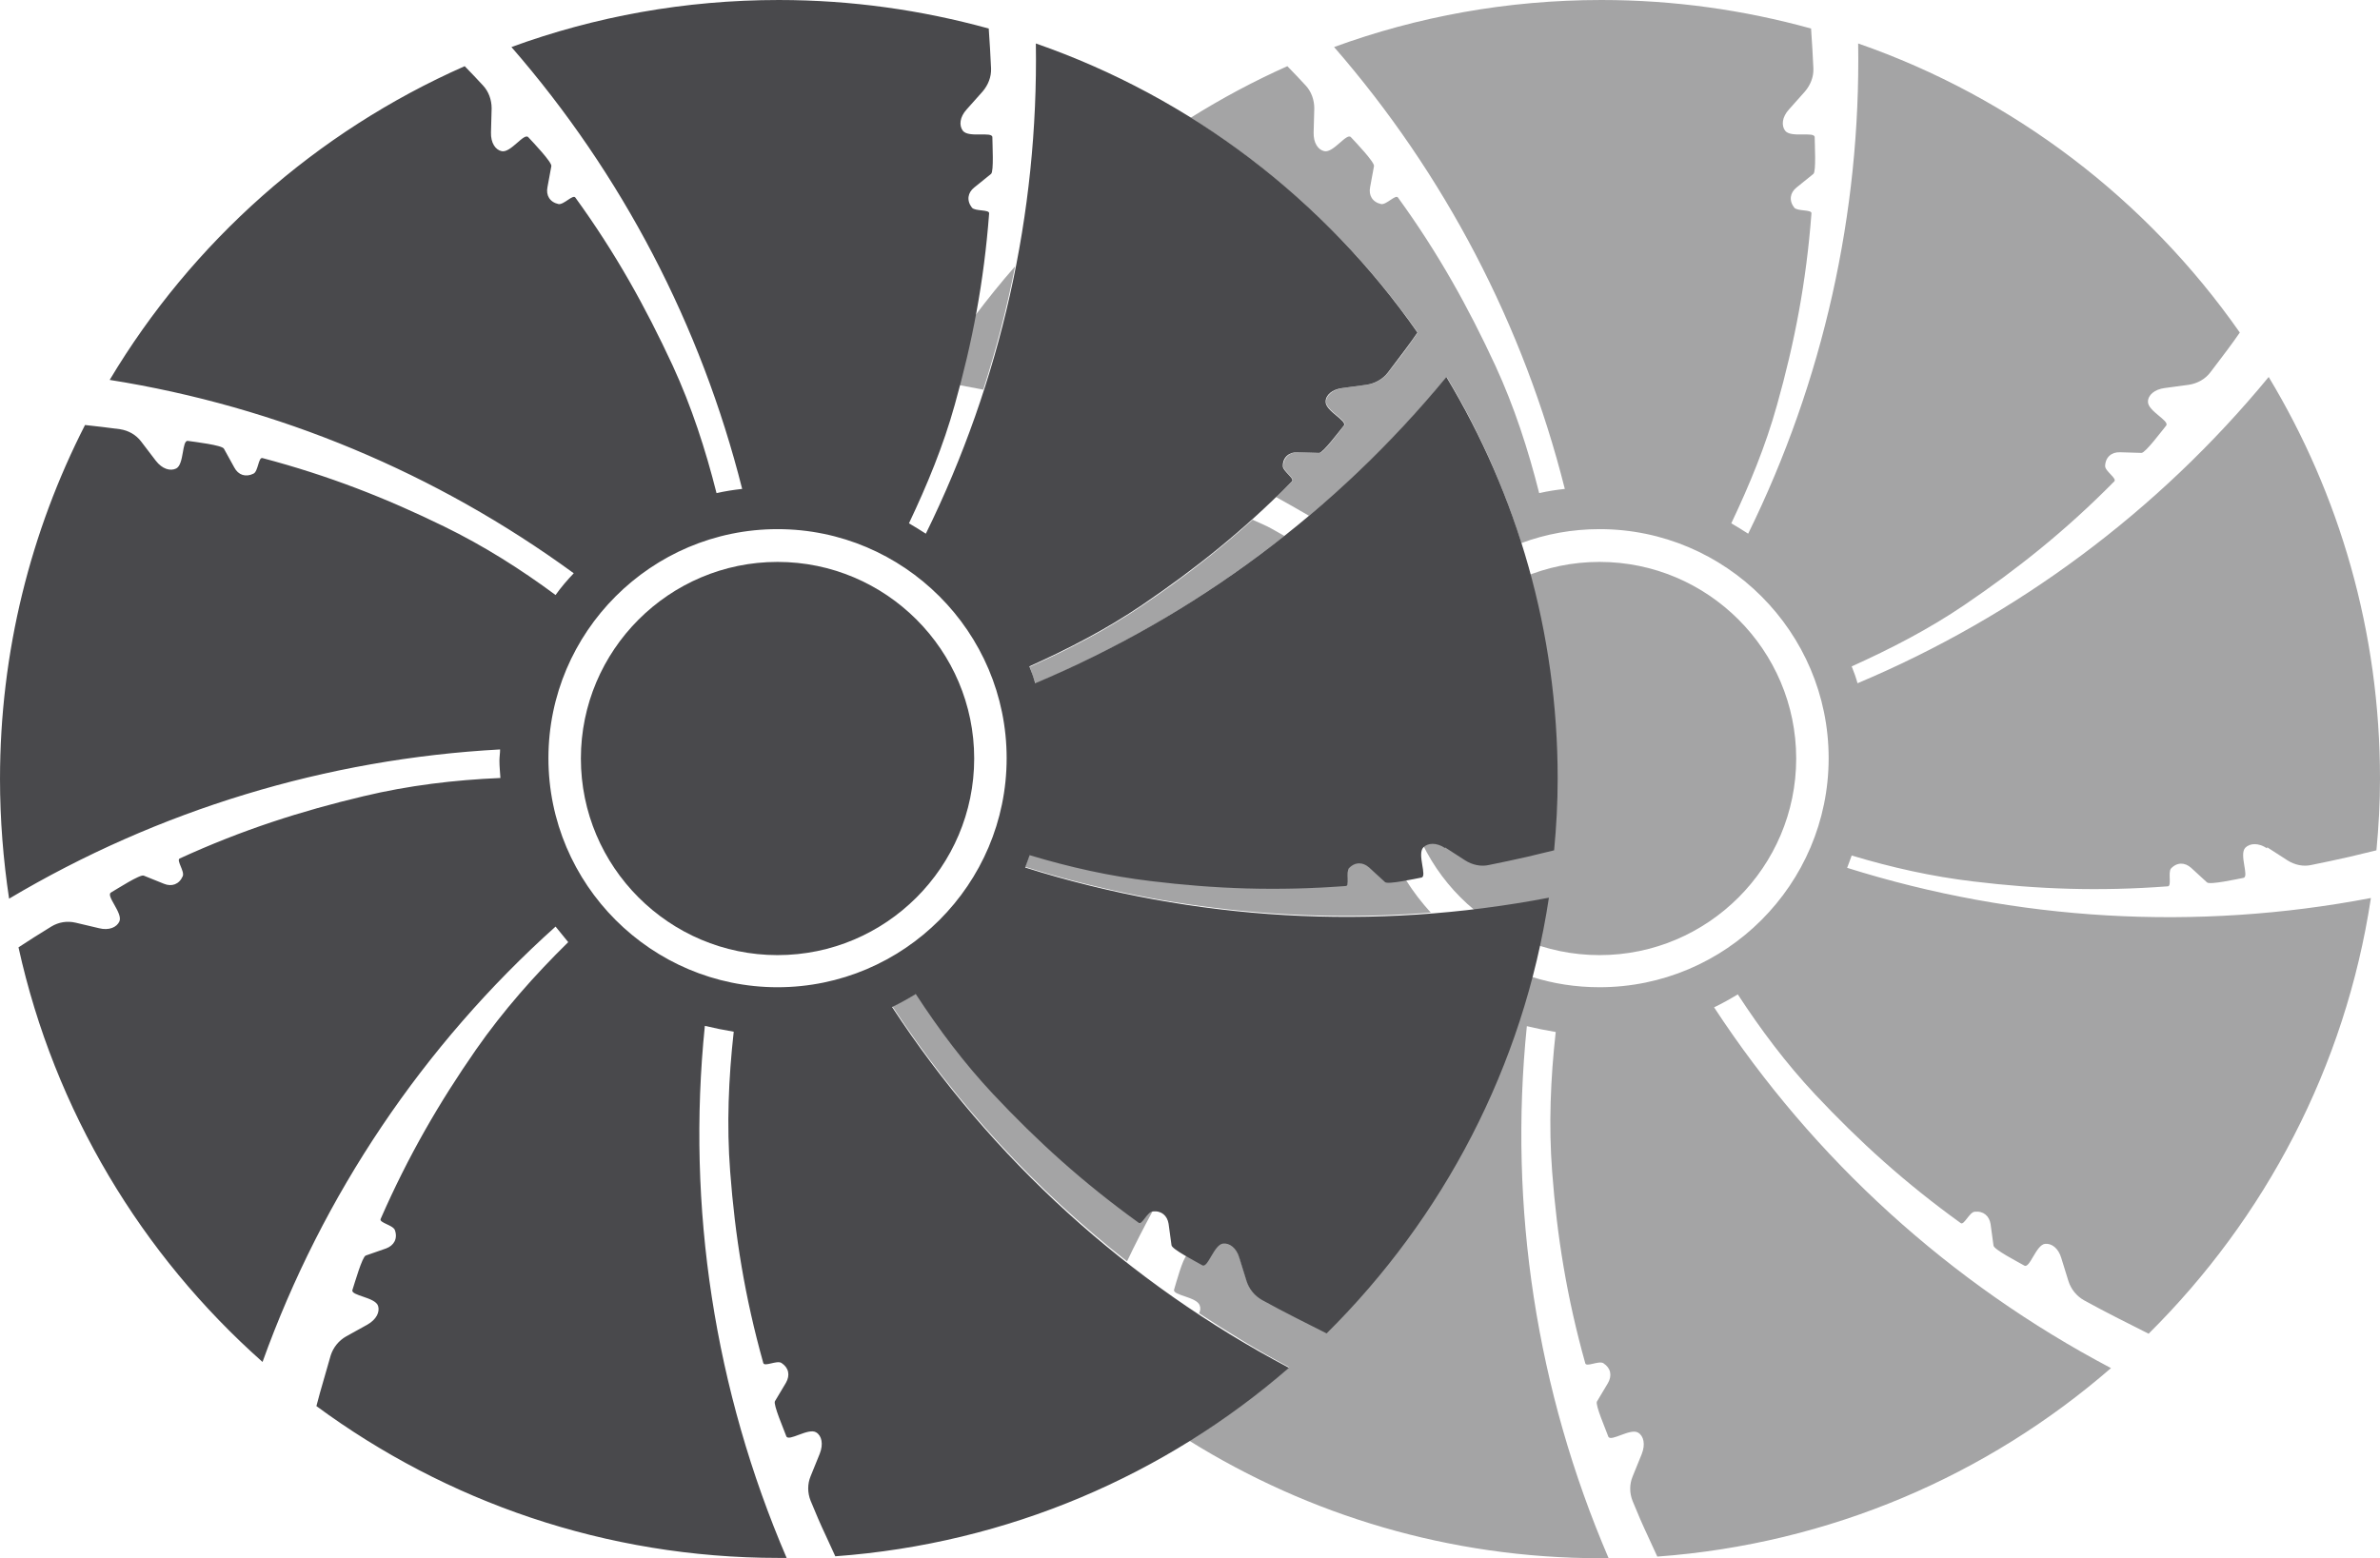
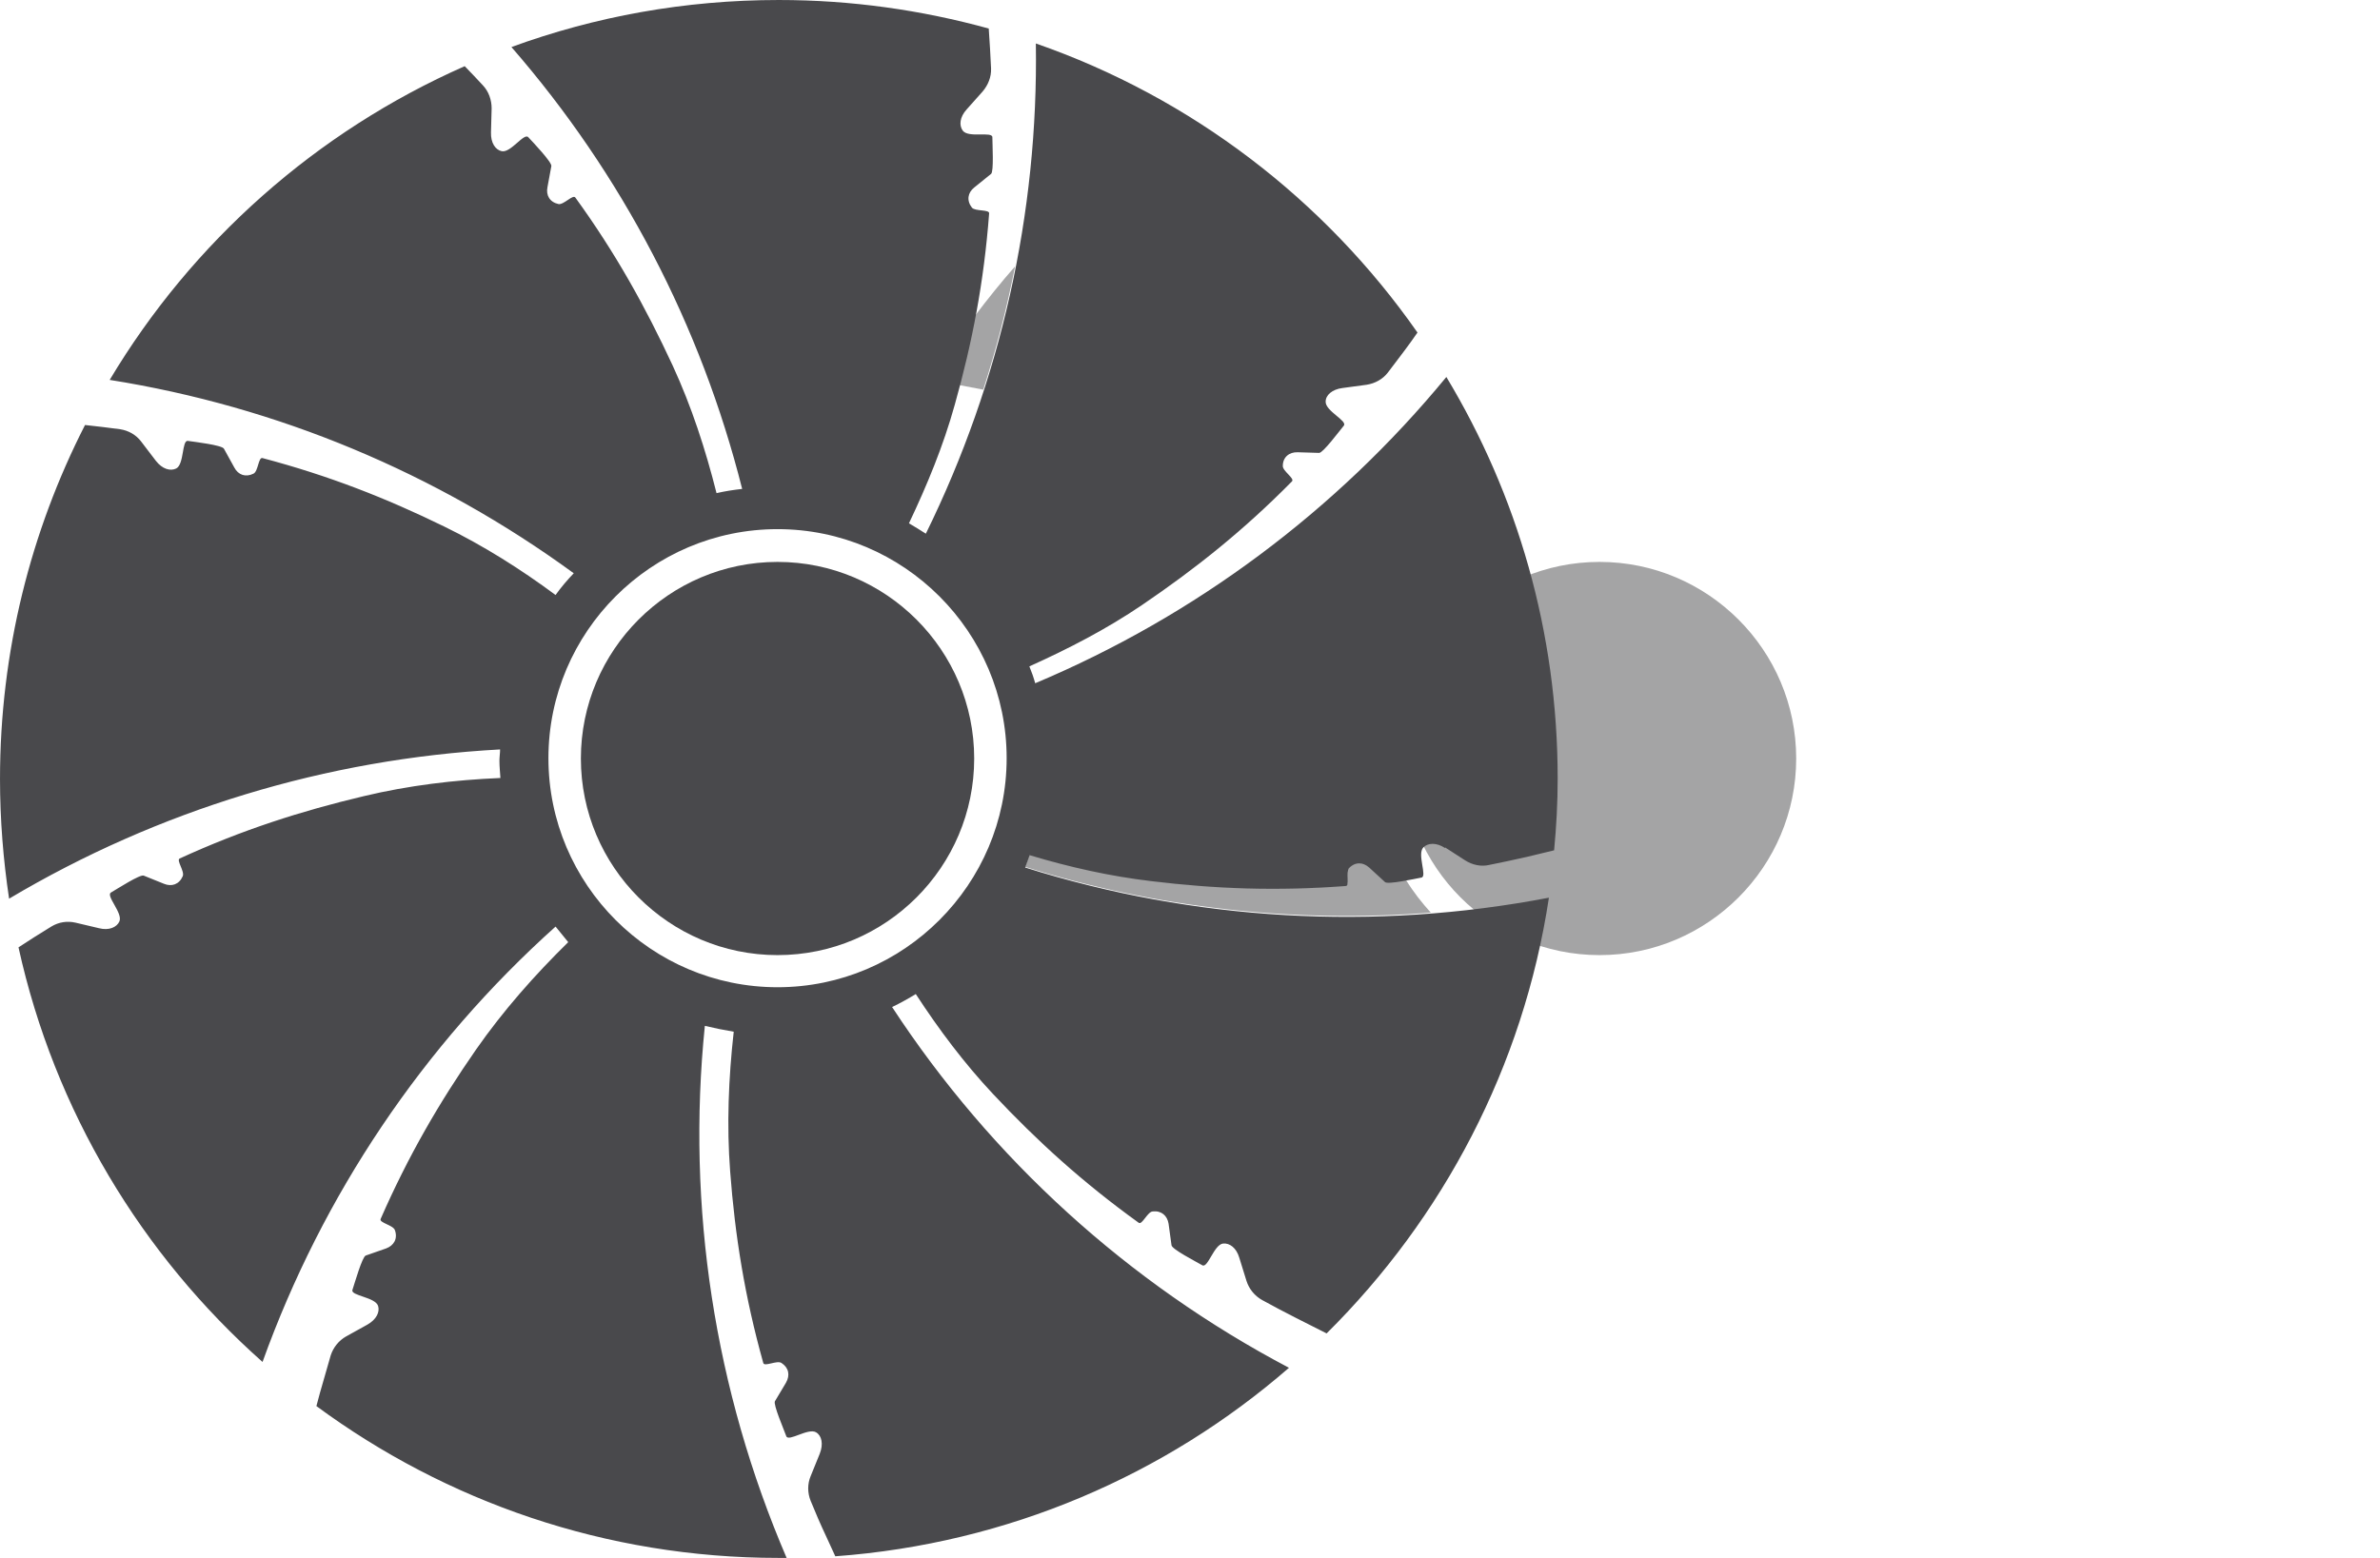
<svg xmlns="http://www.w3.org/2000/svg" id="Ebene_2" data-name="Ebene 2" viewBox="0 0 73.34 48.03">
  <defs>
    <style>
      .cls-1 {
        fill: #49494c;
      }

      .cls-2 {
        fill: #a4a4a5;
      }
    </style>
  </defs>
  <g id="Ebene_360" data-name="Ebene 360">
    <g id="dual_p12" data-name="dual p12">
      <g>
        <path class="cls-2" d="M49.29,17.32c-3.34,0-6.06,2.72-6.06,6.06s2.72,6.06,6.06,6.06,6.06-2.72,6.06-6.06-2.72-6.06-6.06-6.06Z" />
        <g>
-           <path class="cls-2" d="M31.73,20.55c.06.17.12.35.18.52,2.76-1.16,5.33-2.71,7.67-4.55-.18-.1-.36-.21-.54-.3-.15-.07-.29-.13-.44-.2-1.09.98-2.19,1.83-3.39,2.64-1.09.74-2.26,1.35-3.47,1.89h-.01Z" />
-           <path class="cls-2" d="M69.87,26.12l.62.4c.22.14.49.2.74.14.39-.08.78-.16,1.17-.25l.83-.2c.07-.73.11-1.46.11-2.21,0-4.53-1.25-8.76-3.43-12.38-3.4,4.13-7.75,7.37-12.67,9.44-.05-.18-.11-.35-.18-.52,1.2-.54,2.38-1.15,3.47-1.89,1.65-1.12,3.13-2.3,4.62-3.81.1-.09-.29-.32-.28-.48.01-.27.2-.43.46-.42l.66.02c.12,0,.62-.67.76-.84.12-.15-.57-.45-.56-.74,0-.2.2-.38.52-.42l.74-.1c.26-.04.5-.17.66-.38.24-.32.49-.64.72-.96l.19-.27c-2.86-4.09-6.96-7.24-11.76-8.91.08,5.23-1.08,10.41-3.39,15.11-.17-.11-.35-.22-.52-.32.56-1.18,1.06-2.39,1.41-3.65.54-1.92.9-3.78,1.06-5.9.02-.13-.43-.06-.53-.18-.17-.22-.13-.46.07-.62l.52-.42c.09-.07.04-.92.04-1.13,0-.19-.73.03-.91-.2-.12-.16-.1-.42.12-.66l.49-.55c.17-.2.27-.45.26-.71-.02-.4-.04-.8-.07-1.2v-.03C53.75.31,51.59,0,49.35,0,46.45,0,43.68.51,41.11,1.45c3.41,3.92,5.84,8.58,7.11,13.62-.27.03-.53.07-.79.13-.34-1.35-.77-2.67-1.35-3.93-.84-1.81-1.76-3.47-3-5.18-.07-.11-.36.23-.52.2-.27-.06-.39-.27-.34-.52l.12-.65c.02-.12-.56-.73-.71-.89-.13-.15-.54.49-.82.43-.19-.04-.34-.25-.33-.58l.02-.74c0-.26-.09-.52-.27-.71-.18-.2-.37-.39-.56-.59-1.03.46-2.02.99-2.98,1.59,2.76,1.72,5.14,3.97,7,6.62l-.19.27c-.23.33-.47.64-.72.96-.16.21-.4.34-.66.38l-.74.1c-.32.05-.51.23-.52.42,0,.28.69.59.56.74-.14.17-.64.85-.76.84l-.66-.02c-.26,0-.44.15-.46.42,0,.16.38.39.28.48-.17.17-.34.32-.5.48.34.19.68.38,1.02.58,1.54-1.29,2.96-2.72,4.24-4.28.96,1.59,1.73,3.31,2.3,5.12.75-.28,1.57-.43,2.41-.43,3.89,0,7.06,3.17,7.06,7.06s-3.17,7.06-7.06,7.06c-.73,0-1.43-.11-2.09-.32-1.11,4.21-3.32,7.98-6.32,10.96l-.93-.47c-.36-.18-.71-.37-1.06-.56-.23-.13-.4-.34-.48-.59l-.22-.71c-.1-.31-.3-.47-.5-.44-.28.03-.47.77-.64.67-.08-.05-.28-.16-.48-.27-.12.08-.33.85-.39,1.05-.06.18.7.22.79.49.03.08.02.16-.02.24.9.59,1.81,1.15,2.77,1.66-.96.83-1.99,1.59-3.07,2.27,3.68,2.29,8.02,3.62,12.67,3.62h.25c-2.22-5.17-3.09-10.81-2.52-16.4.29.07.59.13.89.18-.16,1.43-.22,2.88-.11,4.31.15,1.99.45,3.86,1.02,5.9.03.13.42-.09.56,0,.23.15.27.38.14.61l-.34.57c-.06.1.28.88.35,1.08.07.18.68-.27.92-.12.17.1.23.36.11.66l-.28.69c-.1.24-.1.51,0,.76.15.37.31.74.48,1.1l.28.61c5.33-.39,10.18-2.51,13.98-5.81-4.95-2.61-9.16-6.43-12.23-11.12.25-.12.5-.26.73-.4.71,1.09,1.49,2.13,2.38,3.08,1.37,1.46,2.77,2.73,4.49,3.97.1.08.27-.34.43-.35.27-.03.45.13.49.38l.09.66c0,.12.76.51.95.62.17.1.36-.64.64-.67.2-.02.41.13.5.44l.22.71c.08.25.25.46.48.59.35.19.7.38,1.06.56l.93.47c3.58-3.55,6.06-8.21,6.85-13.43-5.38,1.03-10.92.71-16.14-.93.05-.12.09-.25.14-.38,1.23.37,2.48.65,3.75.8,1.98.24,3.87.31,5.99.15.13,0,0-.43.1-.55.19-.2.43-.19.62-.02l.49.45c.09.08.91-.1,1.12-.14.19-.03-.14-.72.06-.93.14-.14.4-.16.67.02v-.03Z" />
          <path class="cls-2" d="M30.04,9.74c-.13.71-.3,1.42-.48,2.13.25.05.49.09.74.14.4-1.25.73-2.52.98-3.8-.43.49-.85,1.01-1.24,1.53Z" />
          <path class="cls-2" d="M43.32,27.12c-.29.05-.59.09-.64.05l-.49-.45c-.19-.17-.43-.18-.62.02-.11.12.03.55-.1.55-2.11.16-4,.09-5.99-.15-1.27-.15-2.52-.44-3.75-.8-.05.13-.09.25-.14.38,4.05,1.27,8.29,1.74,12.5,1.41-.28-.31-.54-.64-.76-1h-.01Z" />
-           <path class="cls-2" d="M35.1,37.67c-1.72-1.23-3.12-2.51-4.49-3.97-.89-.95-1.67-1.99-2.38-3.08-.24.15-.48.28-.73.4,1.97,3.01,4.42,5.66,7.23,7.86.25-.53.52-1.05.8-1.57h0c-.16.02-.33.44-.43.35h0Z" />
        </g>
        <path class="cls-1" d="M23.96,17.32c-3.34,0-6.06,2.72-6.06,6.06s2.72,6.06,6.06,6.06,6.06-2.72,6.06-6.06-2.72-6.06-6.06-6.06Z" />
        <path class="cls-1" d="M44.53,26.12l.62.4c.22.14.49.2.74.14.39-.08.78-.16,1.17-.25l.83-.2c.07-.73.11-1.46.11-2.21,0-4.53-1.25-8.76-3.43-12.38-3.4,4.13-7.75,7.37-12.67,9.44-.05-.18-.11-.35-.18-.52,1.2-.54,2.38-1.15,3.47-1.89,1.65-1.12,3.13-2.3,4.62-3.81.1-.09-.29-.32-.28-.48,0-.27.2-.43.46-.42l.66.02c.12,0,.62-.67.76-.84.12-.15-.57-.45-.56-.74,0-.2.2-.38.52-.42l.74-.1c.26-.04.5-.17.66-.38.24-.32.49-.64.72-.96l.19-.27c-2.86-4.09-6.96-7.24-11.76-8.91.08,5.23-1.08,10.41-3.39,15.11-.17-.11-.35-.22-.52-.32.56-1.18,1.06-2.39,1.41-3.65.54-1.92.9-3.78,1.06-5.9.02-.13-.43-.06-.53-.18-.17-.22-.13-.46.07-.62l.52-.42c.09-.07.04-.92.04-1.13,0-.19-.73.03-.91-.2-.12-.16-.1-.42.12-.66l.49-.55c.17-.2.27-.45.26-.71-.02-.4-.04-.8-.07-1.2v-.03c-2.07-.57-4.23-.88-6.47-.88-2.9,0-5.67.51-8.24,1.45,3.41,3.92,5.84,8.58,7.11,13.62-.27.03-.53.07-.79.13-.34-1.35-.77-2.67-1.35-3.93-.84-1.81-1.76-3.47-3-5.18-.07-.11-.36.23-.52.2-.27-.06-.39-.27-.34-.52l.12-.65c.02-.12-.56-.73-.71-.89-.13-.15-.54.49-.82.43-.19-.04-.34-.25-.33-.58l.02-.74c0-.26-.09-.52-.27-.71-.18-.2-.37-.39-.56-.59C9.74,4.06,5.92,7.46,3.38,11.71c5.17.82,10.07,2.87,14.3,5.96-.2.21-.39.43-.56.67-1.08-.8-2.22-1.52-3.43-2.11-1.8-.88-3.56-1.57-5.6-2.11-.13-.04-.13.41-.28.48-.24.12-.47.04-.59-.19l-.32-.58c-.06-.11-.9-.21-1.11-.24-.19-.03-.11.72-.36.85-.18.09-.43.02-.63-.24l-.45-.59c-.16-.21-.39-.34-.65-.38-.36-.05-.72-.09-1.08-.13-1.67,3.27-2.62,6.98-2.62,10.91,0,1.25.1,2.49.28,3.69,4.59-2.73,9.78-4.31,15.13-4.6,0,.12-.02.23-.02.35,0,.18.02.35.03.53-1.42.06-2.83.23-4.21.56-1.94.46-3.75,1.04-5.67,1.92-.12.05.16.4.09.55-.11.25-.34.33-.58.23l-.62-.25c-.11-.05-.82.41-1.01.52-.17.1.37.63.26.89-.08.18-.32.29-.63.21l-.72-.17c-.26-.06-.52-.02-.75.12-.34.21-.68.42-1.01.64h0c1.11,5.04,3.8,9.48,7.52,12.78,1.85-5.15,4.95-9.76,9.03-13.42.13.16.26.32.39.48-1.04,1.02-2.01,2.12-2.84,3.31-1.14,1.64-2.09,3.28-2.94,5.22-.06.12.39.19.44.35.09.26-.03.47-.27.56l-.63.22c-.11.04-.34.85-.41,1.06-.06.18.7.22.79.49.06.19-.05.42-.33.58l-.65.36c-.23.13-.4.34-.48.59-.11.38-.22.77-.33,1.15l-.11.41c3.99,2.94,8.91,4.68,14.24,4.68h.25c-2.22-5.17-3.09-10.81-2.52-16.4.29.07.59.13.89.18-.16,1.43-.22,2.88-.11,4.31.15,1.99.45,3.86,1.02,5.9.03.13.42-.09.56,0,.23.15.27.38.14.61l-.34.57c-.06.1.28.88.35,1.08.07.18.68-.27.92-.12.17.1.23.36.11.66l-.28.69c-.1.24-.1.51,0,.76.15.37.31.74.48,1.1l.28.61c5.33-.39,10.18-2.51,13.98-5.81-4.95-2.61-9.16-6.43-12.23-11.12.25-.12.5-.26.73-.4.71,1.09,1.49,2.13,2.38,3.08,1.37,1.46,2.77,2.73,4.49,3.97.1.08.27-.34.43-.35.27-.03.45.13.49.38l.09.66c0,.12.76.51.95.62.17.1.36-.64.64-.67.2-.02.41.13.5.44l.22.71c.08.25.25.46.48.59.35.19.7.38,1.06.56l.93.47c3.58-3.55,6.06-8.21,6.85-13.43-5.38,1.03-10.92.71-16.14-.93.05-.12.09-.25.14-.38,1.23.37,2.48.65,3.75.8,1.98.24,3.87.31,5.99.15.13,0,0-.43.1-.55.19-.2.43-.19.62-.02l.49.45c.09.08.91-.1,1.12-.14.19-.03-.14-.72.06-.93.14-.14.4-.16.67.02v-.02ZM23.96,30.43c-3.89,0-7.06-3.17-7.06-7.06s3.17-7.06,7.06-7.06,7.06,3.17,7.06,7.06-3.17,7.06-7.06,7.06Z" />
      </g>
    </g>
  </g>
</svg>